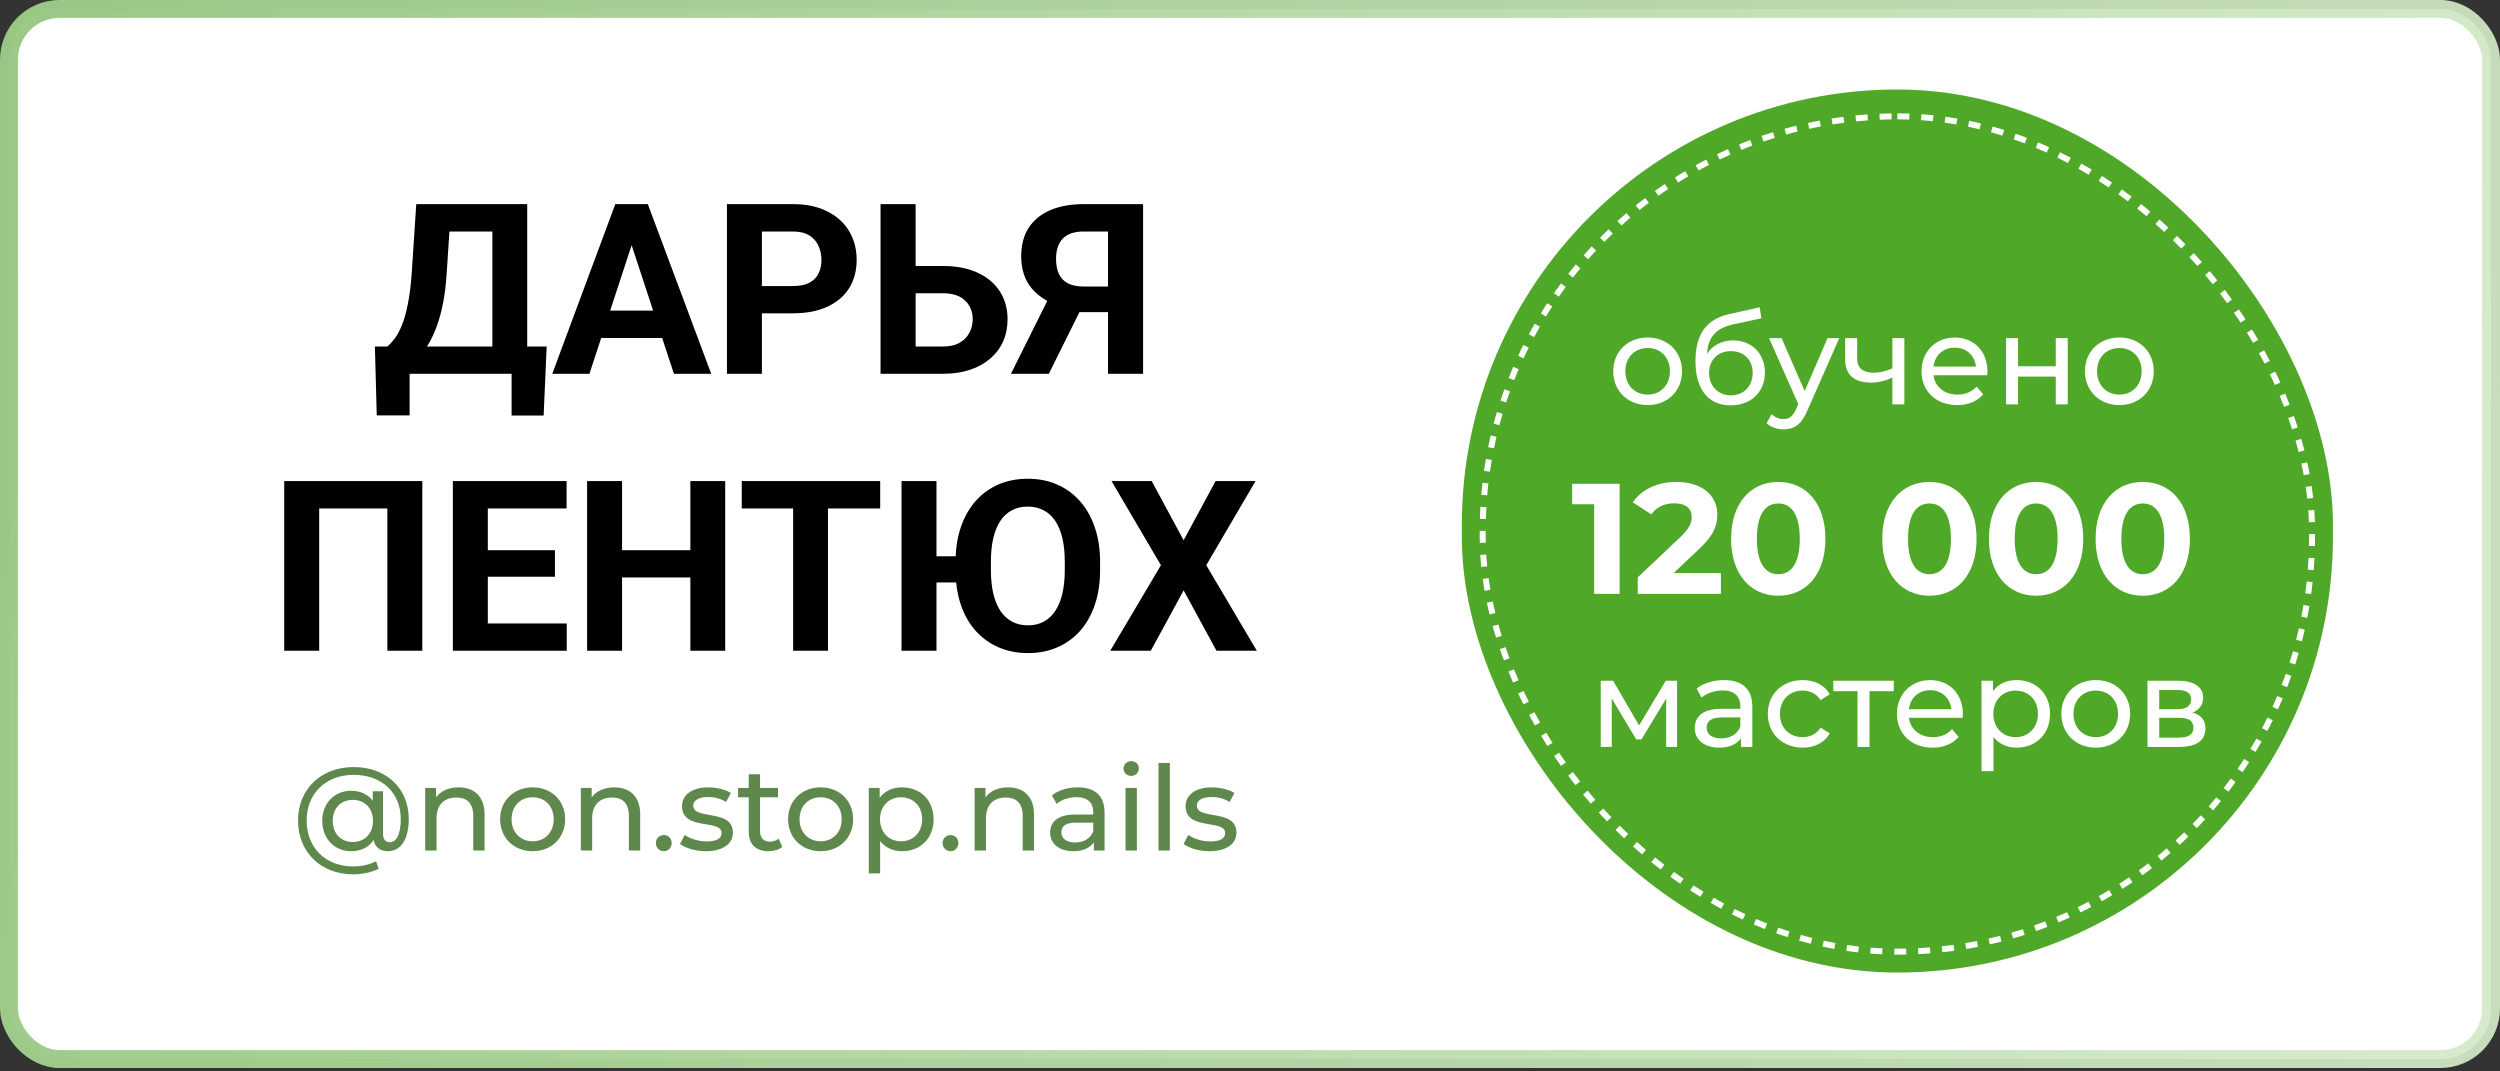
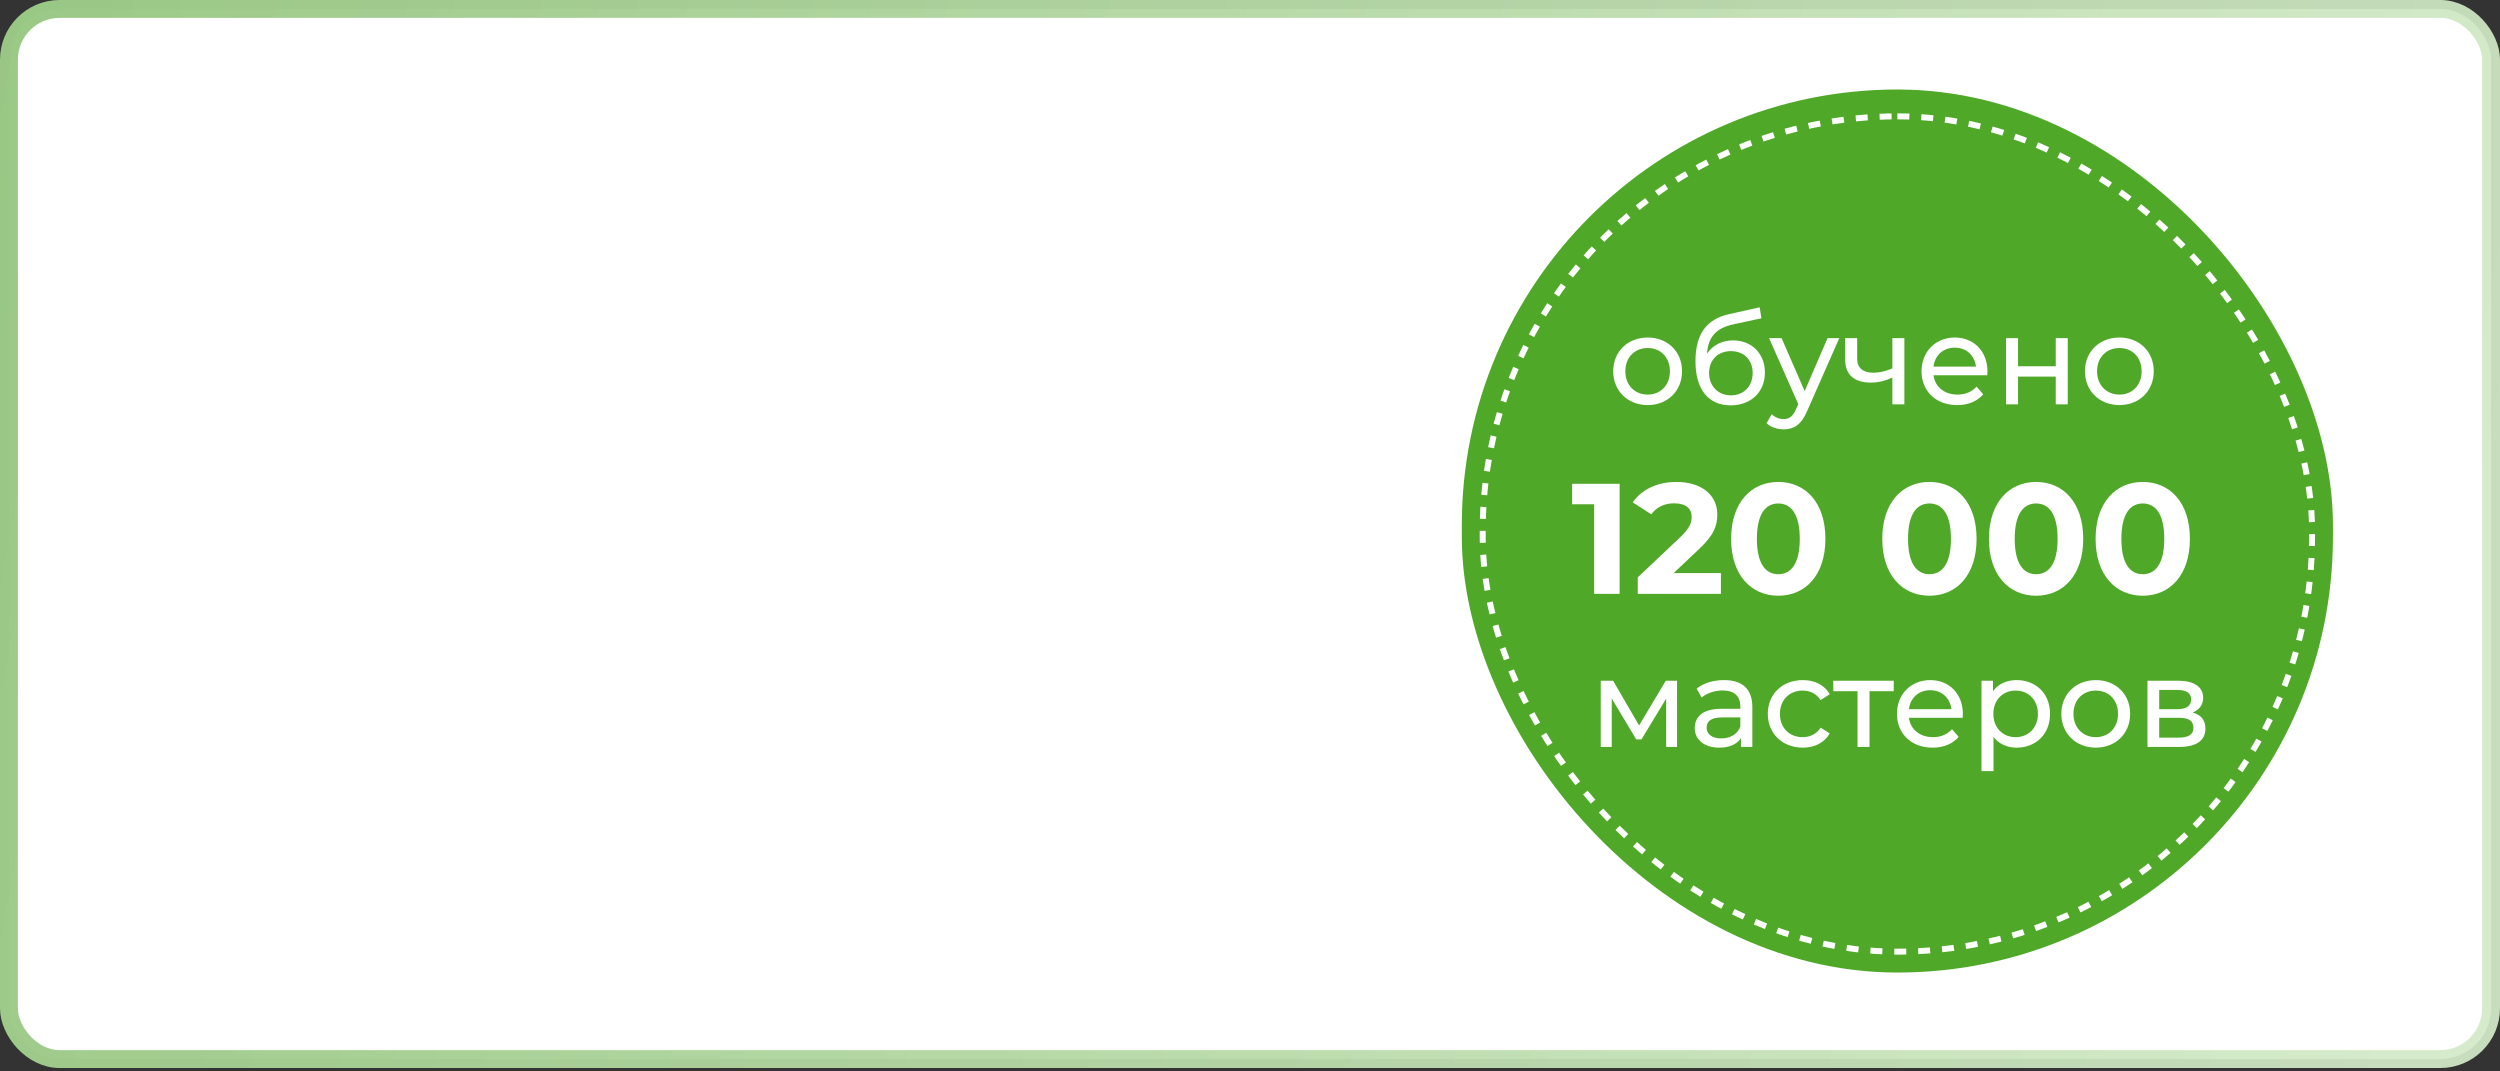
<svg xmlns="http://www.w3.org/2000/svg" width="343" height="147" viewBox="0 0 343 147" fill="none">
  <rect x="0" y="0" width="343" height="147" fill="#333333" stroke="none" />
  <rect x="1.228" y="1.228" width="340.544" height="144.076" rx="6.958" fill="white" stroke="url(#paint0_linear_213_28)" stroke-width="2.456" />
-   <path d="M71.549 47.543V51.284H54.777V47.543H71.549ZM56.2 47.543V56.992H51.691L51.435 47.543H56.2ZM75.003 47.543L74.587 57.008H70.19V47.543H75.003ZM68.911 28.005V31.762H57.703V28.005H68.911ZM72.333 28.005V51.284H67.552V28.005H72.333ZM57.111 28.005H61.908L61.285 37.486C61.189 39.053 61.018 40.438 60.773 41.643C60.538 42.837 60.251 43.887 59.91 44.793C59.579 45.699 59.211 46.493 58.806 47.175C58.401 47.846 57.975 48.433 57.527 48.934C57.08 49.424 56.627 49.861 56.168 50.245C55.71 50.618 55.262 50.964 54.825 51.284H52.075V47.543H53.146C53.455 47.287 53.781 46.935 54.122 46.487C54.473 46.04 54.804 45.438 55.113 44.681C55.433 43.913 55.71 42.943 55.944 41.771C56.19 40.598 56.371 39.17 56.488 37.486L57.111 28.005ZM87.202 31.986L80.871 51.284H75.77L84.42 28.005H87.666L87.202 31.986ZM92.462 51.284L86.115 31.986L85.603 28.005H88.881L97.579 51.284H92.462ZM92.174 42.618V46.376H79.879V42.618H92.174ZM108.803 42.986H102.871V39.245H108.803C109.719 39.245 110.465 39.095 111.041 38.797C111.617 38.488 112.038 38.062 112.304 37.518C112.571 36.974 112.704 36.361 112.704 35.679C112.704 34.986 112.571 34.342 112.304 33.745C112.038 33.148 111.617 32.668 111.041 32.306C110.465 31.943 109.719 31.762 108.803 31.762H104.534V51.284H99.737V28.005H108.803C110.625 28.005 112.187 28.335 113.487 28.996C114.798 29.646 115.8 30.547 116.493 31.698C117.186 32.849 117.532 34.166 117.532 35.647C117.532 37.15 117.186 38.45 116.493 39.548C115.8 40.646 114.798 41.494 113.487 42.091C112.187 42.688 110.625 42.986 108.803 42.986ZM123.944 36.495H129.38C131.213 36.495 132.791 36.798 134.113 37.406C135.434 38.014 136.452 38.866 137.166 39.964C137.88 41.062 138.238 42.341 138.238 43.801C138.238 44.91 138.035 45.923 137.63 46.839C137.225 47.745 136.633 48.534 135.855 49.206C135.088 49.866 134.16 50.378 133.073 50.74C131.986 51.103 130.755 51.284 129.38 51.284H120.81V28.005H125.623V47.543H129.38C130.297 47.543 131.053 47.372 131.65 47.031C132.247 46.69 132.695 46.237 132.993 45.672C133.302 45.096 133.457 44.462 133.457 43.769C133.457 43.109 133.302 42.512 132.993 41.979C132.695 41.435 132.247 41.009 131.65 40.7C131.053 40.391 130.297 40.236 129.38 40.236H123.944V36.495ZM153.683 42.826H147.351L145.736 42.155C143.914 41.579 142.517 40.716 141.547 39.564C140.588 38.413 140.108 36.948 140.108 35.168C140.108 33.601 140.455 32.29 141.147 31.234C141.851 30.169 142.842 29.364 144.121 28.82C145.411 28.276 146.941 28.005 148.71 28.005H156.832V51.284H152.02V31.762H148.71C147.399 31.762 146.434 32.087 145.816 32.737C145.198 33.388 144.889 34.309 144.889 35.503C144.889 36.377 145.033 37.097 145.321 37.662C145.608 38.216 146.029 38.632 146.584 38.909C147.138 39.175 147.836 39.309 148.678 39.309H153.667L153.683 42.826ZM149.062 40.892L143.898 51.284H138.701L143.882 40.892H149.062ZM57.943 66.005V89.284H53.146V69.762H43.793V89.284H38.996V66.005H57.943ZM77.753 85.543V89.284H65.362V85.543H77.753ZM66.928 66.005V89.284H62.132V66.005H66.928ZM76.138 75.486V79.131H65.362V75.486H76.138ZM77.737 66.005V69.762H65.362V66.005H77.737ZM96.076 75.486V79.227H83.924V75.486H96.076ZM85.347 66.005V89.284H80.551V66.005H85.347ZM99.497 66.005V89.284H94.717V66.005H99.497ZM113.599 66.005V89.284H108.819V66.005H113.599ZM120.762 66.005V69.762H101.768V66.005H120.762ZM128.485 66.005V89.284H123.688V66.005H128.485ZM132.929 76.317V79.915H126.582V76.317H132.929ZM150.933 77.101V78.204C150.933 79.973 150.693 81.562 150.213 82.969C149.733 84.376 149.057 85.575 148.182 86.566C147.308 87.547 146.264 88.298 145.049 88.82C143.844 89.343 142.507 89.604 141.036 89.604C139.575 89.604 138.238 89.343 137.022 88.82C135.818 88.298 134.768 87.547 133.873 86.566C132.988 85.575 132.306 84.376 131.826 82.969C131.346 81.562 131.107 79.973 131.107 78.204V77.101C131.107 75.321 131.346 73.733 131.826 72.336C132.306 70.929 132.983 69.73 133.857 68.739C134.741 67.747 135.786 66.991 136.99 66.468C138.206 65.946 139.543 65.685 141.004 65.685C142.475 65.685 143.812 65.946 145.017 66.468C146.232 66.991 147.276 67.747 148.15 68.739C149.035 69.73 149.717 70.929 150.197 72.336C150.687 73.733 150.933 75.321 150.933 77.101ZM146.088 78.204V77.069C146.088 75.832 145.976 74.745 145.752 73.807C145.528 72.869 145.198 72.08 144.761 71.441C144.324 70.801 143.791 70.322 143.162 70.002C142.533 69.671 141.814 69.506 141.004 69.506C140.194 69.506 139.474 69.671 138.845 70.002C138.227 70.322 137.699 70.801 137.262 71.441C136.836 72.08 136.511 72.869 136.287 73.807C136.063 74.745 135.951 75.832 135.951 77.069V78.204C135.951 79.43 136.063 80.517 136.287 81.466C136.511 82.404 136.841 83.198 137.278 83.848C137.715 84.487 138.248 84.972 138.877 85.303C139.506 85.633 140.225 85.799 141.036 85.799C141.846 85.799 142.56 85.633 143.178 85.303C143.807 84.972 144.335 84.487 144.761 83.848C145.198 83.198 145.528 82.404 145.752 81.466C145.976 80.517 146.088 79.43 146.088 78.204ZM158.015 66.005L162.396 74.127L166.777 66.005H172.261L165.498 77.548L172.437 89.284H166.905L162.396 81.002L157.888 89.284H152.324L159.279 77.548L152.499 66.005H158.015Z" fill="black" />
-   <path d="M48.535 105.239C44.001 105.239 40.891 108.3 40.891 112.576C40.891 116.868 43.968 119.961 48.471 119.961C49.621 119.961 50.965 119.702 51.953 119.2L51.597 118.164C50.641 118.666 49.459 118.876 48.471 118.876C44.632 118.876 42.073 116.285 42.073 112.576C42.073 108.899 44.665 106.308 48.535 106.308C52.358 106.308 54.982 108.737 54.982 112.365C54.982 114.39 54.431 115.556 53.475 115.556C52.973 115.556 52.552 115.248 52.552 114.39V108.559H51.143V109.871C50.479 108.964 49.426 108.494 48.179 108.494C45.879 108.494 44.211 110.211 44.211 112.624C44.211 115.038 45.879 116.787 48.179 116.787C49.54 116.787 50.609 116.252 51.257 115.248C51.451 116.236 52.163 116.787 53.2 116.787C55.03 116.787 56.083 115.102 56.083 112.349C56.083 108.154 52.973 105.239 48.535 105.239ZM48.406 115.524C46.786 115.524 45.653 114.374 45.653 112.624C45.653 110.859 46.786 109.741 48.406 109.741C49.977 109.741 51.175 110.827 51.175 112.624C51.175 114.422 49.977 115.524 48.406 115.524ZM62.921 108.025C61.56 108.025 60.459 108.527 59.827 109.401V108.106H58.337V116.69H59.892V112.268C59.892 110.406 60.961 109.418 62.613 109.418C64.087 109.418 64.929 110.244 64.929 111.928V116.69H66.484V111.75C66.484 109.223 65.01 108.025 62.921 108.025ZM73.085 116.787C75.661 116.787 77.539 114.957 77.539 112.398C77.539 109.839 75.661 108.025 73.085 108.025C70.51 108.025 68.615 109.839 68.615 112.398C68.615 114.957 70.51 116.787 73.085 116.787ZM73.085 115.426C71.433 115.426 70.186 114.228 70.186 112.398C70.186 110.568 71.433 109.385 73.085 109.385C74.737 109.385 75.968 110.568 75.968 112.398C75.968 114.228 74.737 115.426 73.085 115.426ZM84.273 108.025C82.913 108.025 81.811 108.527 81.18 109.401V108.106H79.69V116.69H81.245V112.268C81.245 110.406 82.314 109.418 83.966 109.418C85.439 109.418 86.282 110.244 86.282 111.928V116.69H87.836V111.75C87.836 109.223 86.362 108.025 84.273 108.025ZM91.086 116.787C91.669 116.787 92.155 116.317 92.155 115.669C92.155 115.021 91.669 114.568 91.086 114.568C90.487 114.568 89.985 115.021 89.985 115.669C89.985 116.317 90.487 116.787 91.086 116.787ZM96.845 116.787C99.129 116.787 100.554 115.799 100.554 114.244C100.554 110.908 95.112 112.56 95.112 110.535C95.112 109.855 95.776 109.353 97.137 109.353C97.979 109.353 98.837 109.531 99.615 110.033L100.279 108.802C99.534 108.316 98.27 108.025 97.153 108.025C94.95 108.025 93.573 109.061 93.573 110.6C93.573 114.017 98.999 112.349 98.999 114.276C98.999 115.005 98.4 115.443 96.959 115.443C95.841 115.443 94.675 115.07 93.946 114.552L93.298 115.783C94.011 116.35 95.42 116.787 96.845 116.787ZM106.838 115.07C106.514 115.329 106.077 115.475 105.623 115.475C104.765 115.475 104.279 114.957 104.279 114.034V109.385H106.741V108.106H104.279V106.227H102.724V108.106H101.266V109.385H102.724V114.098C102.724 115.831 103.712 116.787 105.445 116.787C106.141 116.787 106.854 116.593 107.324 116.188L106.838 115.07ZM112.595 116.787C115.171 116.787 117.049 114.957 117.049 112.398C117.049 109.839 115.171 108.025 112.595 108.025C110.02 108.025 108.125 109.839 108.125 112.398C108.125 114.957 110.02 116.787 112.595 116.787ZM112.595 115.426C110.943 115.426 109.696 114.228 109.696 112.398C109.696 110.568 110.943 109.385 112.595 109.385C114.247 109.385 115.478 110.568 115.478 112.398C115.478 114.228 114.247 115.426 112.595 115.426ZM123.751 108.025C122.488 108.025 121.386 108.511 120.69 109.466V108.106H119.2V119.832H120.755V115.394C121.467 116.317 122.536 116.787 123.751 116.787C126.261 116.787 128.091 115.038 128.091 112.398C128.091 109.774 126.261 108.025 123.751 108.025ZM123.621 115.426C121.985 115.426 120.738 114.228 120.738 112.398C120.738 110.584 121.985 109.385 123.621 109.385C125.273 109.385 126.52 110.584 126.52 112.398C126.52 114.228 125.273 115.426 123.621 115.426ZM130.422 116.787C131.006 116.787 131.491 116.317 131.491 115.669C131.491 115.021 131.006 114.568 130.422 114.568C129.823 114.568 129.321 115.021 129.321 115.669C129.321 116.317 129.823 116.787 130.422 116.787ZM138.303 108.025C136.942 108.025 135.841 108.527 135.209 109.401V108.106H133.719V116.69H135.274V112.268C135.274 110.406 136.343 109.418 137.995 109.418C139.469 109.418 140.311 110.244 140.311 111.928V116.69H141.866V111.75C141.866 109.223 140.392 108.025 138.303 108.025ZM147.87 108.025C146.493 108.025 145.213 108.413 144.323 109.126L144.97 110.292C145.634 109.725 146.671 109.369 147.691 109.369C149.23 109.369 149.991 110.13 149.991 111.442V111.75H147.529C144.97 111.75 144.08 112.884 144.08 114.26C144.08 115.75 145.311 116.787 147.254 116.787C148.598 116.787 149.554 116.333 150.072 115.556V116.69H151.546V111.507C151.546 109.158 150.218 108.025 147.87 108.025ZM147.513 115.588C146.331 115.588 145.618 115.054 145.618 114.195C145.618 113.467 146.056 112.867 147.594 112.867H149.991V114.066C149.603 115.054 148.679 115.588 147.513 115.588ZM155.201 106.454C155.816 106.454 156.254 106 156.254 105.417C156.254 104.866 155.8 104.429 155.201 104.429C154.602 104.429 154.148 104.883 154.148 105.449C154.148 106.016 154.602 106.454 155.201 106.454ZM154.423 116.69H155.978V108.106H154.423V116.69ZM158.947 116.69H160.502V104.672H158.947V116.69ZM165.932 116.787C168.216 116.787 169.641 115.799 169.641 114.244C169.641 110.908 164.199 112.56 164.199 110.535C164.199 109.855 164.863 109.353 166.224 109.353C167.066 109.353 167.925 109.531 168.702 110.033L169.366 108.802C168.621 108.316 167.358 108.025 166.24 108.025C164.037 108.025 162.661 109.061 162.661 110.6C162.661 114.017 168.087 112.349 168.087 114.276C168.087 115.005 167.487 115.443 166.046 115.443C164.928 115.443 163.762 115.07 163.033 114.552L162.385 115.783C163.098 116.35 164.507 116.787 165.932 116.787Z" fill="#5F884D" />
  <rect x="200.561" y="12.279" width="119.518" height="121.155" rx="59.759" fill="#50A829" />
  <rect x="203.426" y="15.963" width="113.788" height="114.606" rx="56.894" stroke="white" stroke-width="0.819" stroke-dasharray="1.64 1.64" />
  <path d="M226.063 55.578C228.787 55.578 230.775 53.642 230.775 50.935C230.775 48.227 228.787 46.309 226.063 46.309C223.339 46.309 221.334 48.227 221.334 50.935C221.334 53.642 223.339 55.578 226.063 55.578ZM226.063 54.139C224.315 54.139 222.996 52.871 222.996 50.935C222.996 48.999 224.315 47.748 226.063 47.748C227.811 47.748 229.113 48.999 229.113 50.935C229.113 52.871 227.811 54.139 226.063 54.139ZM237.776 46.703C236.251 46.703 234.966 47.371 234.195 48.536C234.366 46.172 235.48 45.006 237.845 44.492L241.665 43.67L241.426 42.162L237.279 43.087C234.144 43.773 232.619 45.812 232.619 49.564C232.619 53.385 234.349 55.612 237.45 55.612C240.226 55.612 242.145 53.796 242.145 51.123C242.145 48.519 240.346 46.703 237.776 46.703ZM237.485 54.242C235.737 54.242 234.486 52.974 234.486 51.175C234.486 49.376 235.703 48.176 237.485 48.176C239.267 48.176 240.466 49.376 240.466 51.175C240.466 52.974 239.25 54.242 237.485 54.242ZM250.737 46.394L247.602 53.659L244.432 46.394H242.718L246.728 55.458L246.436 56.092C245.991 57.137 245.494 57.497 244.706 57.497C244.089 57.497 243.524 57.257 243.078 56.829L242.376 58.062C242.941 58.611 243.832 58.902 244.706 58.902C246.094 58.902 247.139 58.302 247.944 56.383L252.348 46.394H250.737ZM259.634 46.394V50.541C258.761 50.917 257.87 51.14 257.047 51.14C255.659 51.14 254.803 50.523 254.803 49.238V46.394H253.158V49.341C253.158 51.5 254.494 52.494 256.704 52.494C257.715 52.494 258.709 52.237 259.634 51.809V55.475H261.279V46.394H259.634ZM272.68 50.986C272.68 48.193 270.812 46.309 268.19 46.309C265.569 46.309 263.633 48.245 263.633 50.935C263.633 53.642 265.586 55.578 268.516 55.578C270.024 55.578 271.275 55.064 272.097 54.104L271.189 53.042C270.521 53.779 269.63 54.139 268.567 54.139C266.768 54.139 265.483 53.076 265.278 51.483H272.645C272.662 51.329 272.68 51.123 272.68 50.986ZM268.19 47.696C269.784 47.696 270.932 48.776 271.103 50.301H265.278C265.449 48.759 266.614 47.696 268.19 47.696ZM275.231 55.475H276.876V51.671H282.05V55.475H283.695V46.394H282.05V50.249H276.876V46.394H275.231V55.475ZM290.783 55.578C293.507 55.578 295.495 53.642 295.495 50.935C295.495 48.227 293.507 46.309 290.783 46.309C288.059 46.309 286.054 48.227 286.054 50.935C286.054 53.642 288.059 55.578 290.783 55.578ZM290.783 54.139C289.035 54.139 287.716 52.871 287.716 50.935C287.716 48.999 289.035 47.748 290.783 47.748C292.531 47.748 293.833 48.999 293.833 50.935C293.833 52.871 292.531 54.139 290.783 54.139ZM215.698 66.382V69.185H218.717V81.475H222.21V66.382H215.698ZM229.619 78.629L233.09 75.352C235.203 73.389 235.613 72.053 235.613 70.587C235.613 67.848 233.37 66.123 230.007 66.123C227.29 66.123 225.177 67.223 224.013 68.926L226.557 70.565C227.29 69.552 228.39 69.056 229.683 69.056C231.279 69.056 232.098 69.746 232.098 70.931C232.098 71.665 231.861 72.441 230.524 73.713L224.702 79.211V81.475H236.109V78.629H229.619ZM243.976 81.734C247.706 81.734 250.445 78.909 250.445 73.929C250.445 68.948 247.706 66.123 243.976 66.123C240.268 66.123 237.508 68.948 237.508 73.929C237.508 78.909 240.268 81.734 243.976 81.734ZM243.976 78.78C242.251 78.78 241.044 77.357 241.044 73.929C241.044 70.5 242.251 69.077 243.976 69.077C245.723 69.077 246.93 70.5 246.93 73.929C246.93 77.357 245.723 78.78 243.976 78.78ZM264.716 81.734C268.447 81.734 271.185 78.909 271.185 73.929C271.185 68.948 268.447 66.123 264.716 66.123C261.008 66.123 258.248 68.948 258.248 73.929C258.248 78.909 261.008 81.734 264.716 81.734ZM264.716 78.78C262.992 78.78 261.784 77.357 261.784 73.929C261.784 70.5 262.992 69.077 264.716 69.077C266.463 69.077 267.67 70.5 267.67 73.929C267.67 77.357 266.463 78.78 264.716 78.78ZM279.35 81.734C283.081 81.734 285.819 78.909 285.819 73.929C285.819 68.948 283.081 66.123 279.35 66.123C275.642 66.123 272.882 68.948 272.882 73.929C272.882 78.909 275.642 81.734 279.35 81.734ZM279.35 78.78C277.626 78.78 276.418 77.357 276.418 73.929C276.418 70.5 277.626 69.077 279.35 69.077C281.097 69.077 282.304 70.5 282.304 73.929C282.304 77.357 281.097 78.78 279.35 78.78ZM293.984 81.734C297.715 81.734 300.453 78.909 300.453 73.929C300.453 68.948 297.715 66.123 293.984 66.123C290.276 66.123 287.516 68.948 287.516 73.929C287.516 78.909 290.276 81.734 293.984 81.734ZM293.984 78.78C292.26 78.78 291.052 77.357 291.052 73.929C291.052 70.5 292.26 69.077 293.984 69.077C295.731 69.077 296.938 70.5 296.938 73.929C296.938 77.357 295.731 78.78 293.984 78.78ZM228.549 93.394L224.882 99.528L221.318 93.394H219.622V102.475H221.13V95.827L224.488 101.447H225.208L228.6 95.844V102.475H230.091V93.394H228.549ZM236.53 93.309C235.074 93.309 233.721 93.72 232.778 94.474L233.463 95.707C234.166 95.108 235.263 94.731 236.342 94.731C237.97 94.731 238.775 95.536 238.775 96.924V97.249H236.171C233.463 97.249 232.521 98.449 232.521 99.905C232.521 101.481 233.823 102.578 235.879 102.578C237.301 102.578 238.312 102.098 238.861 101.276V102.475H240.42V96.992C240.42 94.508 239.015 93.309 236.53 93.309ZM236.153 101.31C234.903 101.31 234.149 100.745 234.149 99.837C234.149 99.066 234.611 98.431 236.239 98.431H238.775V99.699C238.364 100.745 237.387 101.31 236.153 101.31ZM247.34 102.578C248.967 102.578 250.321 101.893 251.04 100.625L249.79 99.837C249.207 100.727 248.316 101.139 247.322 101.139C245.54 101.139 244.204 99.905 244.204 97.935C244.204 95.999 245.54 94.748 247.322 94.748C248.316 94.748 249.207 95.159 249.79 96.05L251.04 95.245C250.321 93.977 248.967 93.309 247.34 93.309C244.547 93.309 242.542 95.228 242.542 97.935C242.542 100.642 244.547 102.578 247.34 102.578ZM259.821 93.394H251.528V94.834H254.852V102.475H256.497V94.834H259.821V93.394ZM269.308 97.986C269.308 95.193 267.44 93.309 264.819 93.309C262.198 93.309 260.261 95.245 260.261 97.935C260.261 100.642 262.215 102.578 265.145 102.578C266.652 102.578 267.903 102.064 268.725 101.104L267.817 100.042C267.149 100.779 266.258 101.139 265.196 101.139C263.397 101.139 262.112 100.076 261.906 98.483H269.274C269.291 98.329 269.308 98.123 269.308 97.986ZM264.819 94.696C266.412 94.696 267.56 95.776 267.732 97.301H261.906C262.078 95.759 263.243 94.696 264.819 94.696ZM276.674 93.309C275.338 93.309 274.173 93.823 273.436 94.834V93.394H271.86V105.799H273.505V101.104C274.258 102.081 275.389 102.578 276.674 102.578C279.33 102.578 281.266 100.727 281.266 97.935C281.266 95.159 279.33 93.309 276.674 93.309ZM276.537 101.139C274.807 101.139 273.487 99.871 273.487 97.935C273.487 96.016 274.807 94.748 276.537 94.748C278.285 94.748 279.604 96.016 279.604 97.935C279.604 99.871 278.285 101.139 276.537 101.139ZM287.545 102.578C290.269 102.578 292.257 100.642 292.257 97.935C292.257 95.228 290.269 93.309 287.545 93.309C284.821 93.309 282.816 95.228 282.816 97.935C282.816 100.642 284.821 102.578 287.545 102.578ZM287.545 101.139C285.798 101.139 284.478 99.871 284.478 97.935C284.478 95.999 285.798 94.748 287.545 94.748C289.293 94.748 290.595 95.999 290.595 97.935C290.595 99.871 289.293 101.139 287.545 101.139ZM300.817 97.763C301.725 97.403 302.274 96.701 302.274 95.724C302.274 94.234 300.989 93.394 298.847 93.394H294.632V102.475H299.001C301.417 102.475 302.582 101.55 302.582 99.974C302.582 98.826 302.017 98.072 300.817 97.763ZM296.243 94.662H298.71C299.961 94.662 300.629 95.091 300.629 95.964C300.629 96.838 299.961 97.301 298.71 97.301H296.243V94.662ZM298.881 101.207H296.243V98.483H298.984C300.338 98.483 300.937 98.928 300.937 99.871C300.937 100.796 300.235 101.207 298.881 101.207Z" fill="white" />
  <defs>
    <linearGradient id="paint0_linear_213_28" x1="-40.112" y1="3.55194e-06" x2="343" y2="73.675" gradientUnits="userSpaceOnUse">
      <stop stop-color="#93C47D" />
      <stop offset="1" stop-color="#D2E9C7" stop-opacity="0.93" />
    </linearGradient>
  </defs>
</svg>